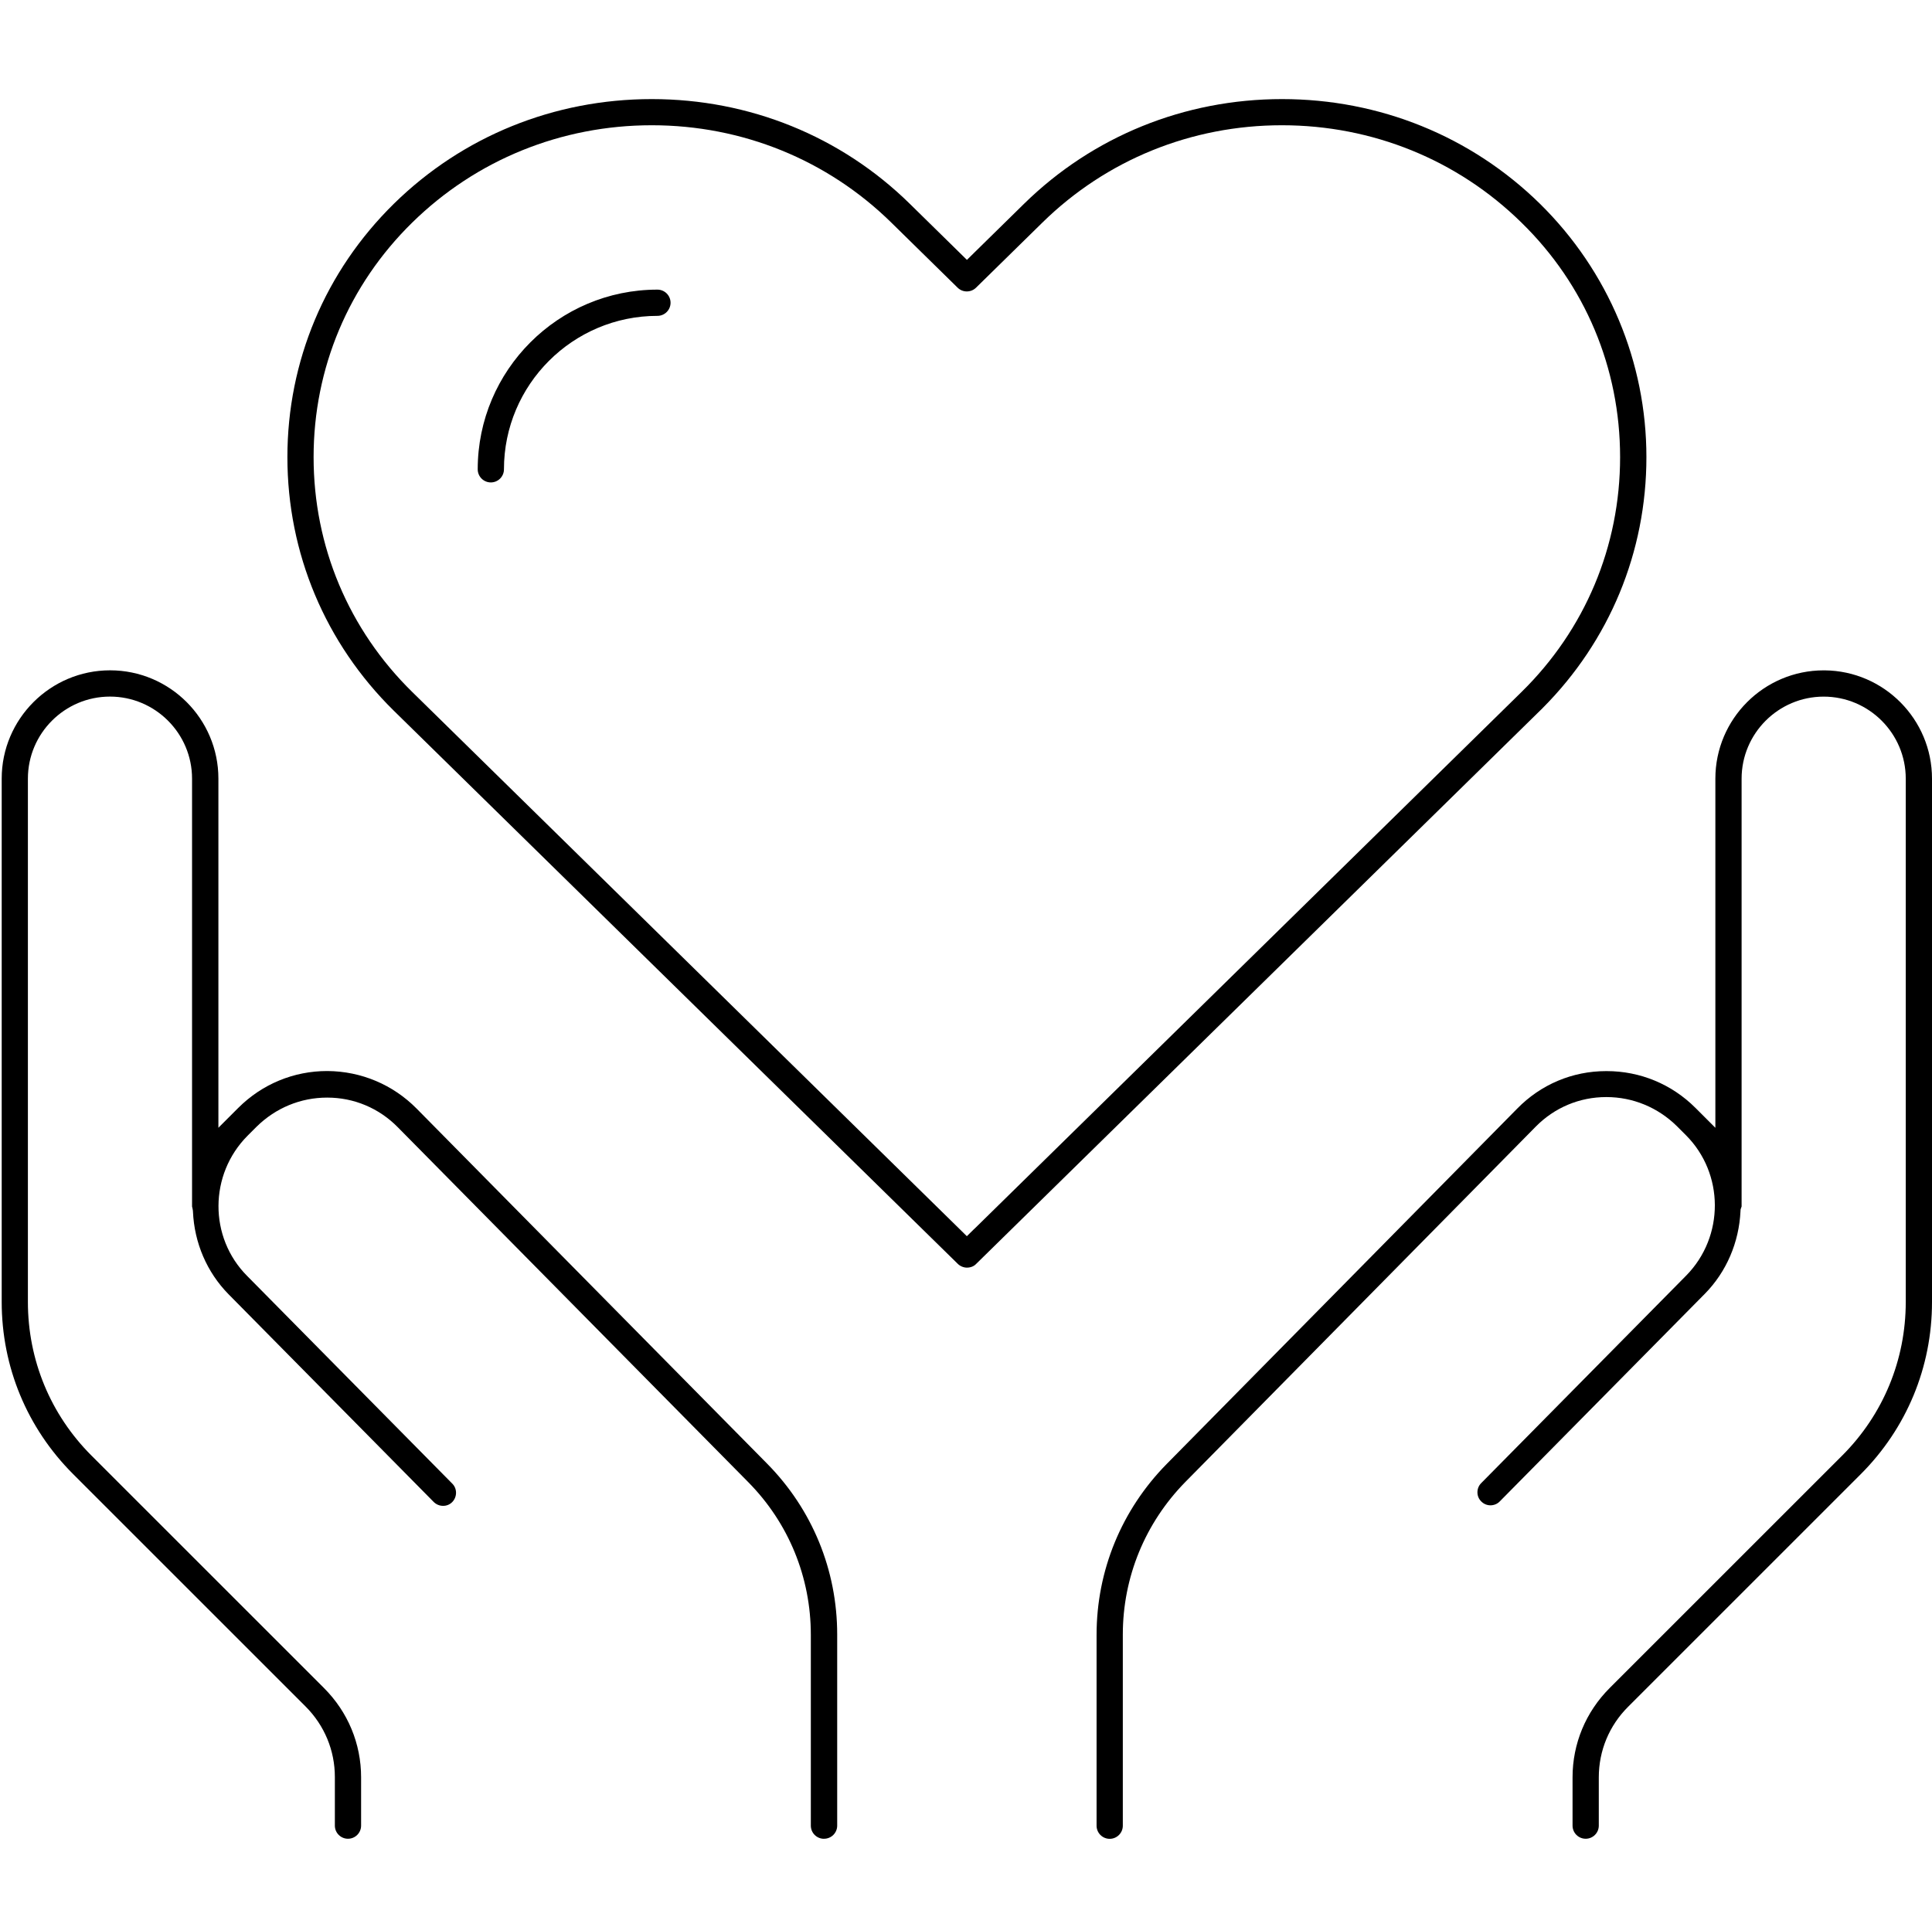
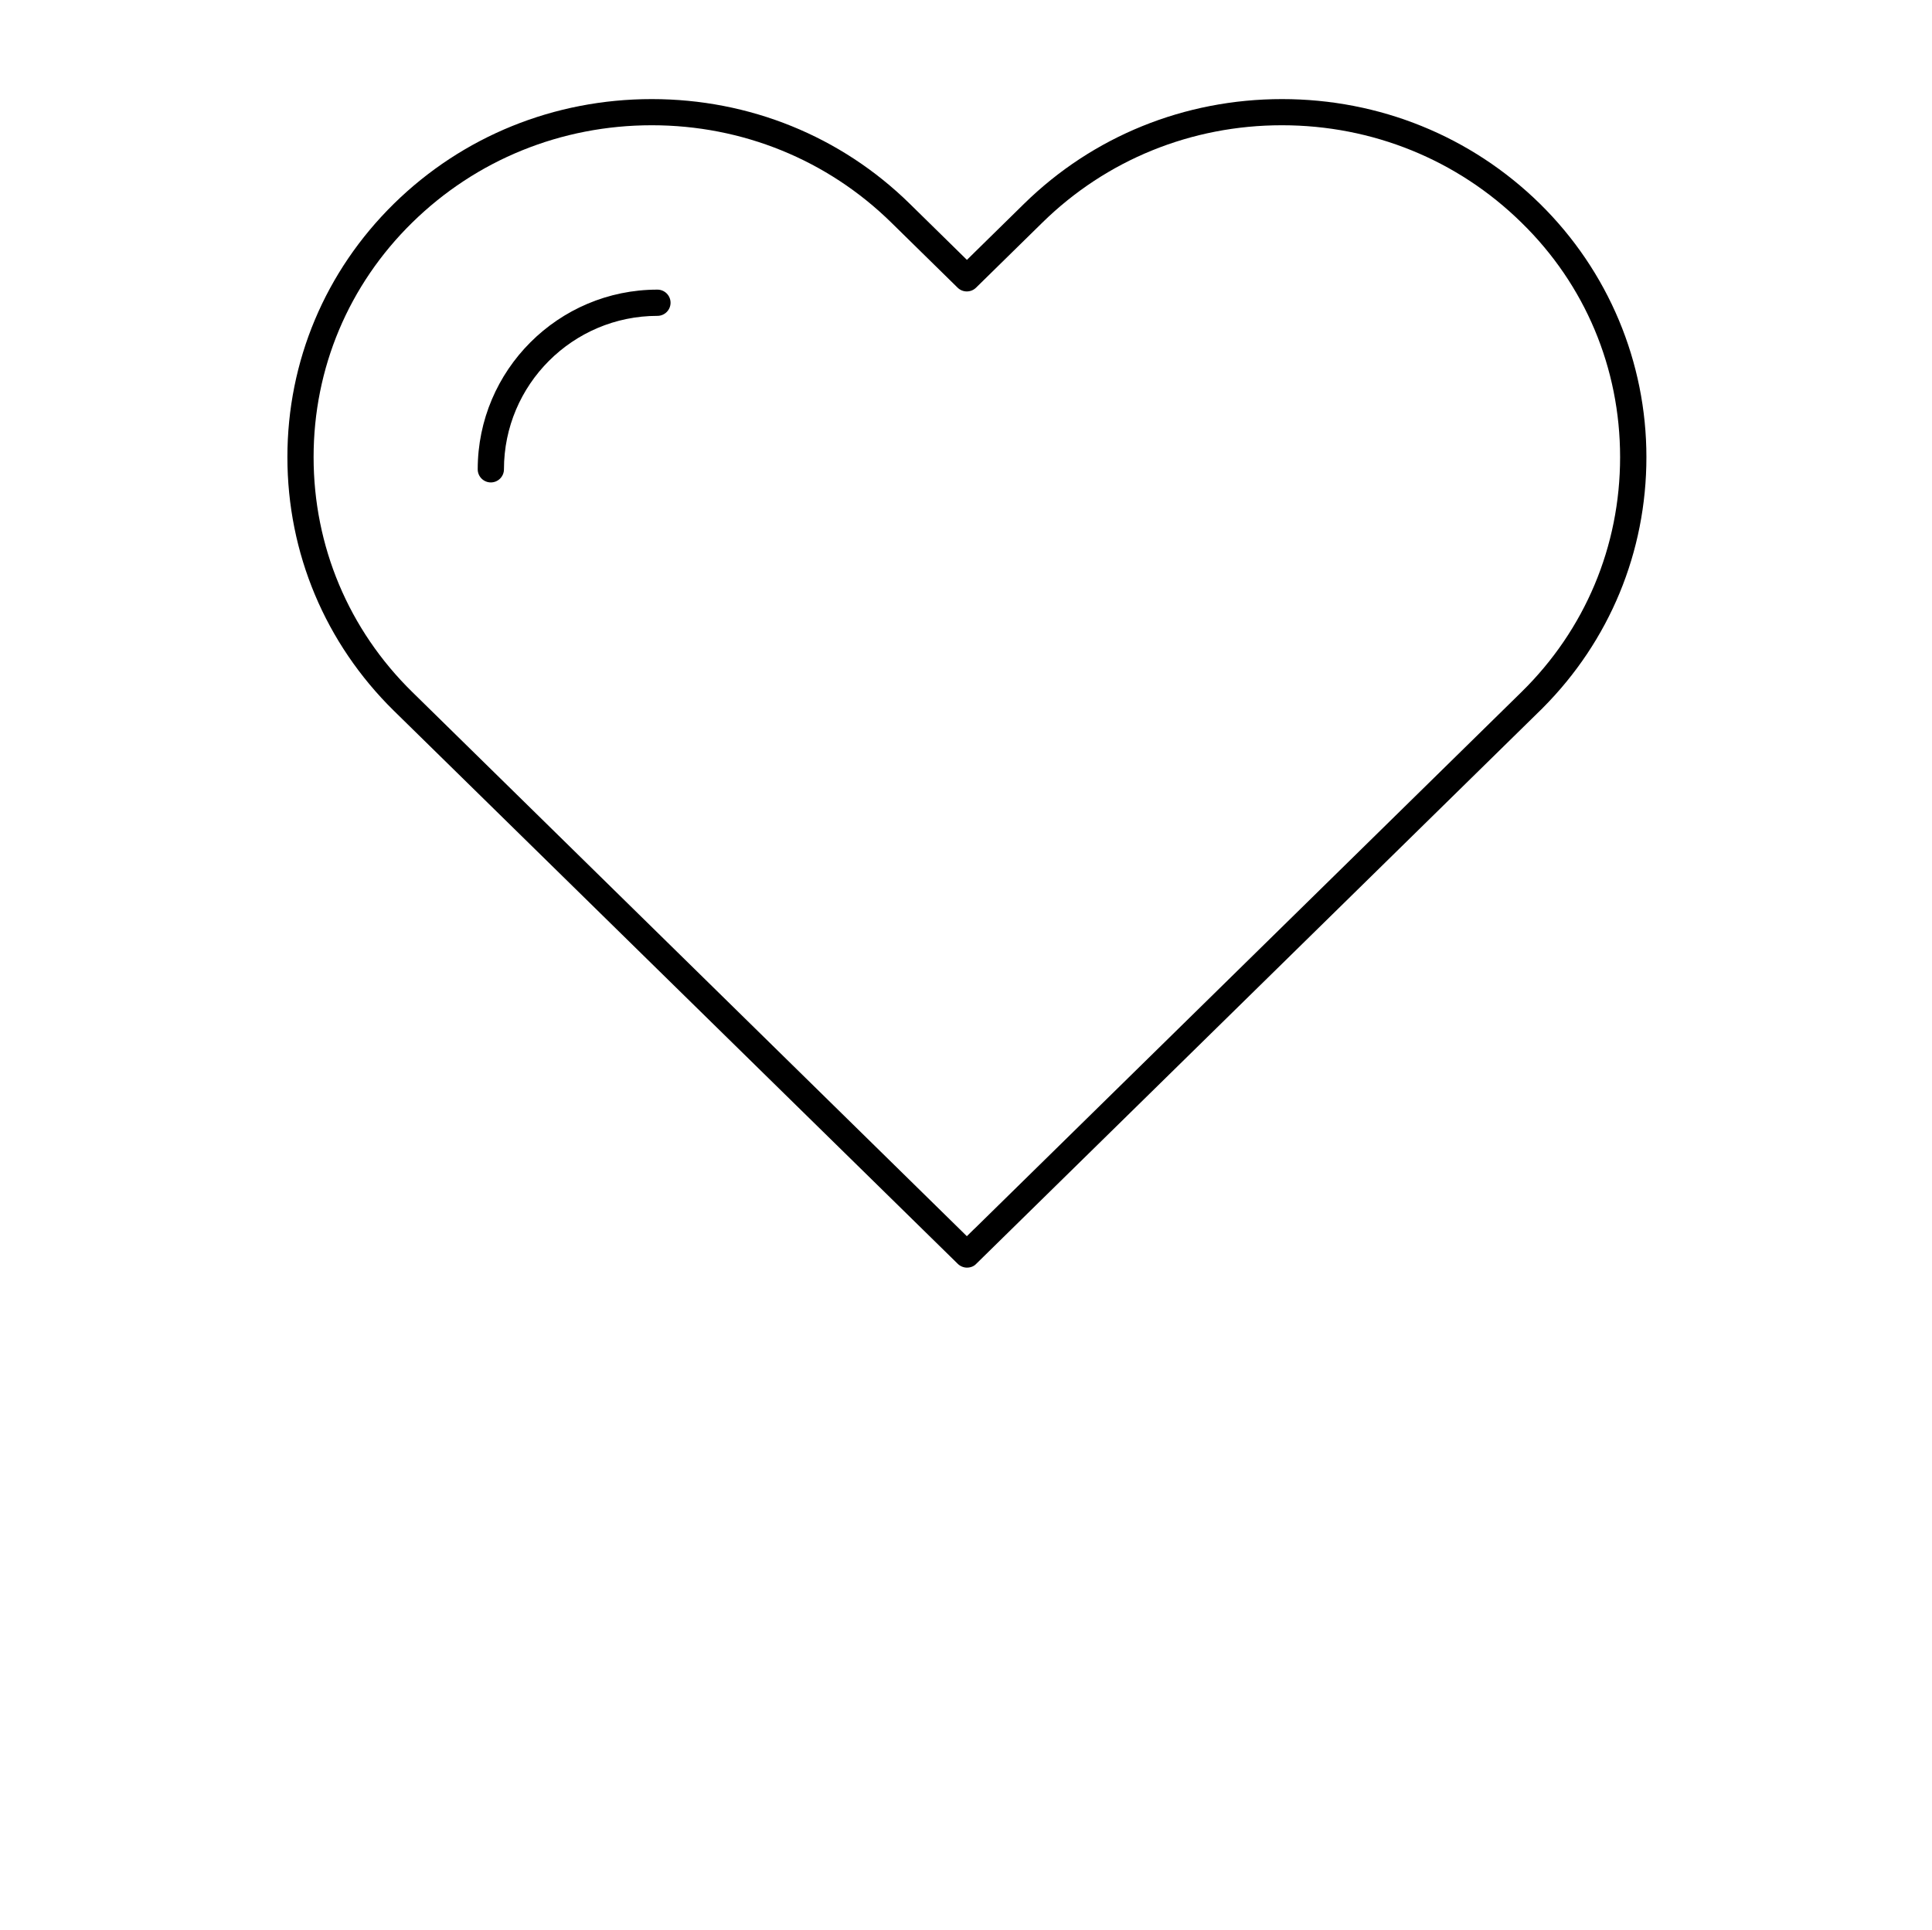
<svg xmlns="http://www.w3.org/2000/svg" id="Capa_1" data-name="Capa 1" viewBox="0 0 512.45 512">
  <path d="M174.38,76.84c-26.29,0-47.67,21.39-47.67,47.67,0,1.92,1.56,3.48,3.48,3.48s3.48-1.56,3.48-3.48c0-22.45,18.26-40.71,40.71-40.71,1.92,0,3.48-1.56,3.48-3.48s-1.56-3.48-3.48-3.48Z" />
-   <path d="M420.59,487.83c1.92,0,3.48-1.56,3.48-3.48v-12.82c0-7.08,2.77-13.73,7.79-18.73l61.67-61.67c12.2-12.2,18.92-28.42,18.92-45.67V206.58c0-15.75-12.74-28.58-28.45-28.73h-.28c-15.84,0-28.73,12.89-28.73,28.73v92.63l-4.83-4.83-.44-.44c-6.3-6.3-14.67-9.77-23.57-9.77h-.12c-8.94,0-17.32,3.53-23.6,9.95l-92.95,94.26c-12,12.19-18.62,28.3-18.62,45.36v50.63c0,1.92,1.56,3.48,3.48,3.48s3.48-1.56,3.48-3.48v-50.7c0-15.21,5.89-29.59,16.59-40.5l92.93-94.26c4.98-5.06,11.61-7.85,18.69-7.85h.07c6.99,0,13.61,2.73,18.66,7.69l2.41,2.41c10.19,10.19,10.25,26.87,.14,37.2l-54.43,55.12c-.65,.65-1,1.52-1,2.44,0,.94,.37,1.8,1.03,2.44,.66,.66,1.52,1.01,2.43,1.01s1.82-.36,2.46-1.03l54.44-55.13c5.69-5.8,9.04-13.59,9.42-21.94l.02-.39,.12-.37c.03-.09,.07-.19,.11-.3,.01-.04,.03-.07,.04-.11v-113.51c0-12,9.77-21.77,21.77-21.77s21.77,9.77,21.77,21.77v138.81c0,15.42-5.99,29.9-16.86,40.77l-61.67,61.67c-6.35,6.35-9.85,14.77-9.85,23.69v12.82c0,1.92,1.56,3.48,3.48,3.48Z" />
-   <path d="M218.58,487.83c1.92,0,3.48-1.56,3.48-3.48v-50.7c0-17.1-6.61-33.21-18.61-45.36l-92.95-94.18c-6.28-6.35-14.68-9.89-23.63-9.96h-.1c-8.87,0-17.25,3.47-23.57,9.78l-.44,.44-4.83,4.83v-92.63c0-15.84-12.89-28.73-28.73-28.73S.45,190.74,.45,206.58v138.81c0,17.24,6.72,33.46,18.92,45.67l61.67,61.67c5.02,5.02,7.78,11.67,7.78,18.72v12.9c0,1.92,1.56,3.48,3.48,3.48s3.48-1.56,3.48-3.48v-12.82c0-8.93-3.5-17.34-9.85-23.69l-61.67-61.67c-10.87-10.87-16.86-25.35-16.86-40.77V206.58c0-12,9.77-21.77,21.77-21.77s21.77,9.77,21.77,21.77v113.53c.01,.05,.03,.11,.04,.16,.06,.24,.14,.57,.19,.96v.1s.01,.1,.01,.1c.36,8.31,3.7,16.1,9.43,21.93l54.42,55.11c.66,.66,1.55,1.04,2.5,1.04s1.76-.35,2.4-.98c1.35-1.35,1.38-3.56,.05-4.9l-54.43-55.12c-10.18-10.23-10.12-26.92,.13-37.21l2.39-2.39c5.06-4.98,11.69-7.71,18.67-7.71h.07c7.07,0,13.71,2.79,18.69,7.85l92.97,94.17c10.7,10.83,16.6,25.22,16.6,40.51v50.63c0,1.92,1.56,3.48,3.48,3.48Z" />
  <path d="M409.17,187.86c17.76-17.82,27.53-41.43,27.53-66.58s-10.03-49.3-28.25-67.23c-18.24-17.9-42.53-27.76-68.39-27.76s-50.17,9.86-68.42,27.76l-13.19,12.95-1.98,1.95-1.98-1.95-13.19-12.95c-18.23-17.9-42.53-27.76-68.42-27.76s-50.17,9.86-68.4,27.76c-18.22,17.91-28.25,41.78-28.25,67.23s10.03,49.39,28.25,67.3l149.56,146.72c.63,.63,1.56,1.01,2.43,1.01,.94,0,1.82-.34,2.39-.93l.02-.02,.02-.02,149.56-146.78,.73-.71Zm-150.74,138.16l-1.98,1.95-1.98-1.95L109.35,183.59c-16.88-16.55-26.17-38.68-26.17-62.31s9.3-45.69,26.17-62.24c16.97-16.65,39.53-25.81,63.53-25.81s46.57,9.17,63.53,25.82l17.61,17.29c.65,.63,1.51,.98,2.42,.98s1.79-.35,2.45-1l17.6-17.27c16.96-16.65,39.52-25.82,63.53-25.82s46.58,9.17,63.53,25.82c16.88,16.47,26.17,38.58,26.17,62.24s-9.3,45.77-26.17,62.32l-145.12,142.43Z" />
</svg>